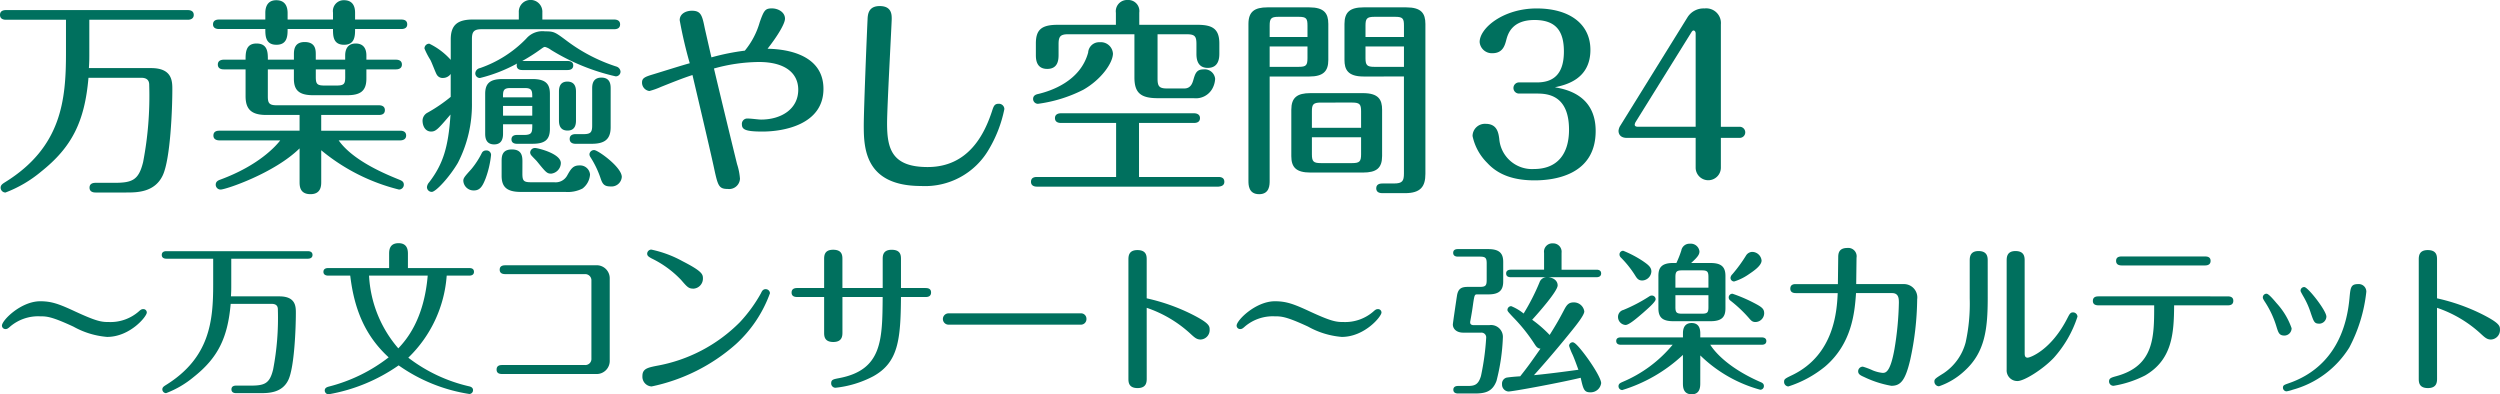
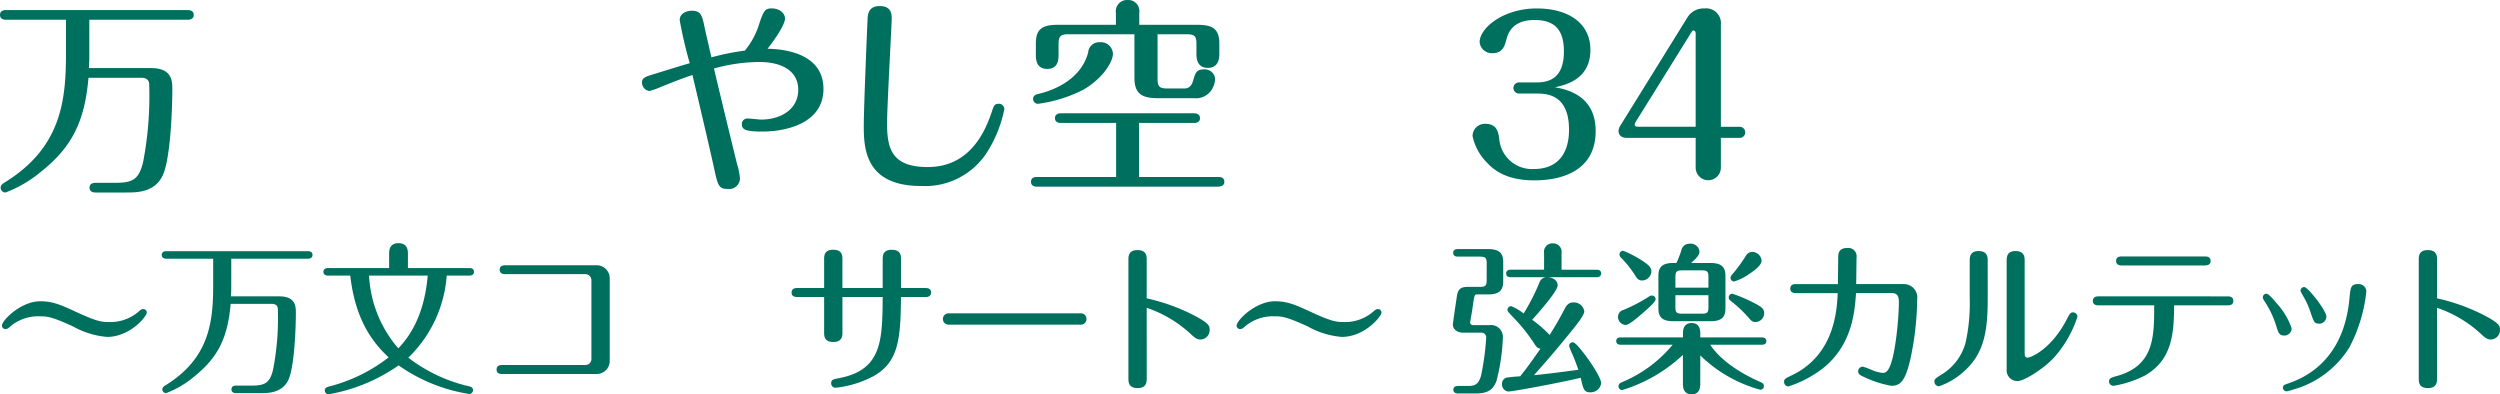
<svg xmlns="http://www.w3.org/2000/svg" width="323.123" height="50.962" viewBox="0 0 323.123 50.962">
  <g id="グループ_3772" data-name="グループ 3772" transform="translate(0 0)">
    <path id="パス_20609" data-name="パス 20609" d="M220.853,149.655c0,.815,0,1.168-.054,1.982h8.041c2.743,0,2.743,1.711,2.743,2.771,0,2.525-.244,8.909-1.222,11.055-1.033,2.254-3.369,2.254-4.727,2.254h-3.993c-.272,0-.76-.08-.76-.625,0-.57.516-.625.76-.625h2.418c2.363,0,3.177-.353,3.749-2.69a45.184,45.184,0,0,0,.788-9.888c0-.324,0-1-1.033-1h-6.818c-.489,5.706-2.174,8.992-6.139,12.143a16.054,16.054,0,0,1-4.591,2.688.632.632,0,0,1-.625-.625c0-.353.272-.514.57-.706,7.334-4.536,7.877-10.675,7.877-16.707V145.39h-7.768c-.272,0-.76-.081-.76-.625,0-.57.516-.626.76-.626h23.524c.272,0,.759.083.759.626s-.514.625-.759.625H220.853Z" transform="translate(-209.309 -142.836)" fill="#00705e" />
-     <path id="パス_20610" data-name="パス 20610" d="M234.32,144.949c0-.3,0-1.655,1.414-1.655,1.222,0,1.466.922,1.466,1.655v.843h5.867v-.9a1.4,1.4,0,0,1,1.412-1.6c1.169,0,1.441.84,1.441,1.6v.9H251.9c.272,0,.76.054.76.625,0,.543-.516.6-.76.6H245.92c0,.84,0,2.035-1.414,2.035-1.439,0-1.439-1.166-1.439-2.035H237.2c0,.815,0,2.035-1.441,2.035s-1.439-1.195-1.439-2.035h-6c-.272,0-.76-.083-.76-.6,0-.57.516-.625.76-.625h6Zm.136,13.175c-1.874,0-2.688-.677-2.688-2.417v-3.476h-2.826c-.244,0-.76-.056-.76-.625s.543-.626.76-.626h2.826c0-.87,0-2.091,1.412-2.091,1.468,0,1.468,1.195,1.468,2.091h3.367v-.652c0-.516,0-1.629,1.385-1.629,1.441,0,1.441,1.059,1.441,1.629v.652h3.8v-.543c0-.869.38-1.548,1.356-1.548s1.386.625,1.386,1.548v.543h3.83c.272,0,.76.081.76.626s-.489.625-.76.625h-3.83v1.195c0,1.629-.815,2.144-2.473,2.144h-4.426c-1.93,0-2.473-.759-2.473-2.144v-1.195h-3.367v3.5c0,.842.163,1.141,1.139,1.141h13.229c.272,0,.76.081.76.625,0,.6-.543.625-.76.625h-7.469v2.037H251.76c.244,0,.76.056.76.626,0,.543-.516.625-.76.625H243.8c1.875,2.661,6.166,4.4,7.77,5.052.326.136.652.244.652.679a.631.631,0,0,1-.625.625,25.265,25.265,0,0,1-10.051-5.08v4.075c0,.462,0,1.6-1.386,1.6-1.412,0-1.412-1.086-1.412-1.6v-4.319c-3.259,3.206-9.533,5.324-10.214,5.324a.632.632,0,0,1-.625-.625c0-.435.353-.57.57-.652,5.025-1.847,7.226-4.374,7.77-5.08h-7.878c-.3,0-.76-.109-.76-.625,0-.57.489-.626.76-.626h10.376v-2.037Zm10.188-5.893h-3.8v.976c0,.9.161,1.113,1.113,1.113h1.575c.978,0,1.115-.216,1.115-1.113Z" transform="translate(-200.027 -143.265)" fill="#00705e" />
-     <path id="パス_20611" data-name="パス 20611" d="M257.951,145.8v-.923a1.524,1.524,0,1,1,3.043,0v.923h9.289c.273,0,.76.081.76.625s-.462.625-.76.625H253.17c-1.032,0-1.278.326-1.278,1.278v8.23a16.384,16.384,0,0,1-1.819,7.768c-1.086,1.848-2.851,3.75-3.369,3.75a.616.616,0,0,1-.625-.625,1.069,1.069,0,0,1,.273-.6c1.792-2.337,2.5-4.536,2.77-8.773-1.6,1.874-1.9,2.2-2.5,2.2-.789,0-1.113-.76-1.113-1.414a1.181,1.181,0,0,1,.652-1.03,19.905,19.905,0,0,0,2.987-2.038v-2.961a1.237,1.237,0,0,1-1,.517.859.859,0,0,1-.788-.409c-.163-.244-.625-1.521-.842-1.928a9.391,9.391,0,0,1-.76-1.468.615.615,0,0,1,.625-.625,8.866,8.866,0,0,1,2.77,2.092v-2.636c0-1.874.869-2.58,2.88-2.58ZM254.365,163.3a12.469,12.469,0,0,1-.706,3.041c-.407,1.032-.733,1.549-1.521,1.549a1.325,1.325,0,0,1-1.359-1.251c0-.353.192-.57,1.033-1.5a10.649,10.649,0,0,0,1.358-2.089.588.588,0,0,1,.543-.327A.581.581,0,0,1,254.365,163.3Zm9.888-12.143c.217,0,.733.054.733.57,0,.543-.489.6-.733.6h-5.867c-.19,0-.706-.027-.706-.6a.447.447,0,0,1,.054-.244,19.709,19.709,0,0,1-4.808,1.875.6.6,0,0,1-.6-.6.729.729,0,0,1,.6-.679,15.259,15.259,0,0,0,5.976-3.8,2.757,2.757,0,0,1,2.445-.952c1.141,0,1.276.083,2.77,1.2a21.773,21.773,0,0,0,6.412,3.34.757.757,0,0,1,.569.652.613.613,0,0,1-.625.625,27.444,27.444,0,0,1-8.367-3.422,2.274,2.274,0,0,0-.759-.38c-.137,0-.19.026-.572.3a23.018,23.018,0,0,1-2.39,1.521Zm-8.34,8.177V160.5c0,.38,0,1.439-1.141,1.439-1.168,0-1.168-1.032-1.168-1.439v-5.08c0-1.332.57-1.928,2.254-1.928h3.858c1.821,0,2.255.733,2.255,1.928v4.508c0,1.414-.652,1.93-2.255,1.93H257.68c-.19,0-.679-.054-.679-.57s.489-.57.679-.57h.9c1.113,0,1.113-.326,1.113-1.385Zm2.5,6.383c0,.923.163,1.113,1.113,1.113h2.987a1.7,1.7,0,0,0,1.658-.815c.489-.87.76-1.358,1.6-1.358a1.289,1.289,0,0,1,1.385,1.168,2.465,2.465,0,0,1-.978,1.821,4.183,4.183,0,0,1-2.228.434H258.2c-1.874,0-2.471-.708-2.471-2.092v-1.819c0-.625,0-1.577,1.331-1.577s1.358.952,1.358,1.577Zm1.276-9.86c0-.76,0-1.2-.9-1.2h-1.982c-.9,0-.9.436-.9,1.2Zm0,2.364v-1.251h-3.776v1.251Zm3.695,6.139a1.406,1.406,0,0,1-1.249,1.358c-.543,0-.68-.163-1.848-1.6-.109-.136-.6-.6-.76-.815a.68.68,0,0,1-.109-.3.616.616,0,0,1,.652-.6C260.341,162.4,263.384,163.106,263.384,164.355Zm1.957-5.57c0,.38,0,1.359-1.088,1.359-1.113,0-1.113-.979-1.113-1.359v-3.612c0-.38,0-1.358,1.086-1.358,1.115,0,1.115.978,1.115,1.358Zm4.481.925c0,1.6-.815,2.145-2.471,2.145h-2.065c-.272,0-.76-.081-.76-.625,0-.57.516-.625.76-.625h1.032c.925,0,1.115-.246,1.115-1.115v-4.752c0-.409,0-1.439,1.195-1.439s1.195,1,1.195,1.439Zm1.439,6.437a1.329,1.329,0,0,1-1.439,1.222c-.788,0-1.032-.272-1.276-.978a12.283,12.283,0,0,0-1.331-2.8.72.72,0,0,1-.136-.38.592.592,0,0,1,.625-.542C268.165,162.672,271.261,164.871,271.261,166.148Z" transform="translate(-190.895 -143.275)" fill="#00705e" />
    <path id="パス_20612" data-name="パス 20612" d="M276.59,164.1a8.084,8.084,0,0,1,.382,1.9,1.4,1.4,0,0,1-1.577,1.331c-1.139,0-1.275-.407-1.738-2.525-.407-1.957-2.417-10.459-2.824-12.2-1.224.382-3.016,1.113-4.049,1.522a9.706,9.706,0,0,1-1.519.543,1.092,1.092,0,0,1-.952-1.113c0-.57.407-.735,1.494-1.059.735-.219,3.993-1.249,4.674-1.414a56.91,56.91,0,0,1-1.3-5.568c0-.842.815-1.222,1.575-1.222,1.169,0,1.332.6,1.658,2.227.109.489.815,3.586.869,3.8a30.024,30.024,0,0,1,4.319-.869,10.161,10.161,0,0,0,1.93-3.695c.542-1.521.706-1.765,1.575-1.765.76,0,1.684.462,1.684,1.331,0,.57-.789,2.01-2.254,3.885,1.141.027,7.225.161,7.225,5.187,0,4.619-5.161,5.516-7.878,5.516-2.145,0-2.663-.244-2.663-.925a.692.692,0,0,1,.735-.76c.489,0,1.386.136,1.738.136,2.608,0,4.81-1.358,4.81-3.856,0-2.12-1.658-3.586-5.081-3.586a22.076,22.076,0,0,0-5.813.842C274.418,155.187,275.75,160.674,276.59,164.1Z" transform="translate(-181.331 -142.908)" fill="#00705e" />
    <path id="パス_20613" data-name="パス 20613" d="M301.482,157.107a16.569,16.569,0,0,1-2.01,5.215,9.522,9.522,0,0,1-8.747,4.727c-7.225,0-7.415-4.835-7.415-7.8,0-2.011.38-11.436.489-13.691.027-.652.081-1.765,1.575-1.765,1.548,0,1.548,1.113,1.548,1.656,0,.6-.6,11.354-.6,13.5,0,3.259.6,5.65,5.243,5.65,5.324,0,7.361-4.321,8.313-7.2.217-.679.326-.978.869-.978A.7.7,0,0,1,301.482,157.107Z" transform="translate(-171.669 -143.009)" fill="#00705e" />
    <path id="パス_20614" data-name="パス 20614" d="M311.6,166.148h10.268c.272,0,.76.054.76.625,0,.543-.516.6-.76.625h-23.47c-.272,0-.76-.081-.76-.625,0-.57.489-.625.76-.625h10.241v-6.982h-7.143c-.272,0-.76-.08-.76-.625s.516-.625.76-.625h17.223c.244,0,.76.081.76.625,0,.57-.516.625-.76.625H311.6Zm-3.367-15.974c0,1.223-1.5,3.37-3.832,4.7a18.159,18.159,0,0,1-5.866,1.819.631.631,0,0,1-.625-.625c0-.49.434-.6.679-.652,1.6-.38,5.433-1.631,6.437-5.351a1.424,1.424,0,0,1,1.494-1.332A1.568,1.568,0,0,1,308.228,150.174Zm.379-3.693v-1.548a1.456,1.456,0,0,1,1.521-1.658,1.429,1.429,0,0,1,1.5,1.629v1.577h7.525c1.928,0,2.824.516,2.824,2.418v1.275c0,.517-.027,1.875-1.494,1.875s-1.466-1.385-1.466-1.875v-1.195c0-1-.192-1.276-1.251-1.276h-3.775v5.733c0,1,.216,1.275,1.249,1.275h2.2c.843,0,1.059-.679,1.195-1.166.219-.733.382-1.3,1.278-1.3a1.358,1.358,0,0,1,1.521,1.22,2.93,2.93,0,0,1-.38,1.3,2.433,2.433,0,0,1-2.39,1.2h-4.647c-2.227,0-3.016-.706-3.016-2.69V147.7h-8.528c-1.032,0-1.276.272-1.276,1.276v1.359c0,.6-.027,1.847-1.466,1.847-1.468,0-1.468-1.331-1.468-1.847V148.9c0-1.739.679-2.418,2.8-2.418Z" transform="translate(-164.383 -143.275)" fill="#00705e" />
-     <path id="パス_20615" data-name="パス 20615" d="M319.008,166.316c0,.516,0,1.738-1.356,1.738-1.386,0-1.386-1.222-1.386-1.738V146.052c0-1.575.762-2.147,2.473-2.147h5.378c1.928,0,2.473.762,2.473,2.147V150.7c0,1.468-.653,2.145-2.473,2.145h-5.108Zm4.89-18.58v-1.466c0-.9-.134-1.141-1.113-1.141h-2.661c-.95,0-1.115.244-1.115,1.141v1.466Zm-4.89,1.224v2.634h3.776c.952,0,1.113-.217,1.113-1.141v-1.494Zm14.534,14.153c0,1.575-.733,2.144-2.473,2.144h-6.792c-1.845,0-2.47-.679-2.47-2.118v-6c0-1.577.76-2.147,2.47-2.147h6.792c2.01,0,2.473.842,2.473,2.147Zm-2.717-3.642v-2.118c0-.9-.163-1.141-1.142-1.141H325.61c-1,0-1.142.272-1.142,1.141v2.118Zm-6.357,1.224v2.2c0,.923.19,1.142,1.142,1.142h4.073c.952,0,1.142-.219,1.142-1.142v-2.2Zm6.683-7.851c-2.064,0-2.473-.922-2.473-2.145v-4.645c0-1.521.708-2.147,2.473-2.147h5.514c1.93,0,2.473.762,2.473,2.147V165.42c0,1.629-.6,2.5-2.636,2.5h-2.878c-.219,0-.843,0-.843-.625s.625-.625.843-.625h1.439c1.113,0,1.3-.326,1.3-1.3V152.842Zm5.215-5.107v-1.466c0-.9-.136-1.141-1.113-1.141h-2.717c-.976,0-1.141.244-1.141,1.141v1.466Zm-4.971,1.224v1.494c0,.923.19,1.141,1.141,1.141h3.83v-2.634Z" transform="translate(-154.906 -142.955)" fill="#00705e" />
    <path id="パス_20616" data-name="パス 20616" d="M341.521,155a.721.721,0,1,1,0-1.439h2.254c1.928,0,3.5-.843,3.5-3.995,0-2.607-1-4.073-3.8-4.073-2.88,0-3.423,1.739-3.64,2.554-.19.733-.462,1.738-1.792,1.738a1.579,1.579,0,0,1-1.658-1.439c0-1.821,3.07-4.346,7.361-4.346,4.266,0,6.955,2.01,6.955,5.351,0,3.8-3.179,4.536-4.589,4.835,1.3.244,5.268.923,5.268,5.65,0,5.813-5.541,6.383-7.9,6.383-2.58,0-4.645-.652-6.112-2.255a6.873,6.873,0,0,1-1.9-3.476,1.594,1.594,0,0,1,1.684-1.575c1.468,0,1.658,1.113,1.767,1.928a4.243,4.243,0,0,0,4.482,3.912c3.014,0,4.536-1.93,4.536-5.08,0-4.457-2.744-4.672-4.129-4.672Z" transform="translate(-145.142 -142.908)" fill="#00705e" />
    <path id="パス_20617" data-name="パス 20617" d="M349.031,160.728c-.706,0-1.059-.38-1.059-.925a1.585,1.585,0,0,1,.163-.542l8.774-14.153A2.447,2.447,0,0,1,359.082,144a1.9,1.9,0,0,1,2.118,2.064v13.229h2.418a.722.722,0,0,1,.733.7.712.712,0,0,1-.733.735H361.2v3.885a1.63,1.63,0,0,1-3.259,0v-3.885Zm8.91-1.439V147.255c0-.272-.136-.406-.272-.406s-.217.134-.353.352l-7.143,11.49a.9.9,0,0,0-.109.327c0,.244.27.272.406.272Z" transform="translate(-138.779 -142.908)" fill="#00705e" />
    <path id="パス_20618" data-name="パス 20618" d="M218.965,170.417c2.789,1.288,3.382,1.352,4.354,1.352a5.547,5.547,0,0,0,3.8-1.332c.3-.275.422-.338.613-.338a.438.438,0,0,1,.465.445c0,.507-2.175,3.149-5.134,3.149a10.716,10.716,0,0,1-4.354-1.332c-2.832-1.31-3.444-1.331-4.331-1.331a5.588,5.588,0,0,0-3.826,1.31c-.3.275-.422.338-.612.338a.451.451,0,0,1-.465-.444c0-.7,2.473-3.149,4.945-3.149C215.88,169.085,216.83,169.421,218.965,170.417Z" transform="translate(-209.224 -130.147)" fill="#00705e" />
    <path id="パス_20619" data-name="パス 20619" d="M232.15,169.087c0,.635,0,.91-.042,1.545h6.255c2.135,0,2.135,1.331,2.135,2.156,0,1.964-.19,6.929-.95,8.6-.8,1.753-2.621,1.753-3.678,1.753h-3.106c-.211,0-.591-.063-.591-.486,0-.444.4-.487.591-.487h1.881c1.838,0,2.473-.273,2.916-2.091a35.169,35.169,0,0,0,.613-7.693c0-.253,0-.783-.8-.783h-5.3c-.38,4.44-1.69,7-4.776,9.447a12.453,12.453,0,0,1-3.571,2.092.491.491,0,0,1-.486-.486c0-.275.211-.4.444-.551,5.706-3.529,6.128-8.305,6.128-13v-3.339H223.76c-.211,0-.591-.063-.591-.486,0-.445.4-.486.591-.486h18.3c.211,0,.591.063.591.486s-.4.486-.591.486H232.15Z" transform="translate(-202.259 -132.327)" fill="#00705e" />
    <path id="パス_20620" data-name="パス 20620" d="M252.951,168.3a16.382,16.382,0,0,1-4.965,10.607,20.385,20.385,0,0,0,7.86,3.7c.17.041.508.127.508.507a.489.489,0,0,1-.465.486,21.548,21.548,0,0,1-9.151-3.7,22.567,22.567,0,0,1-9.065,3.74.506.506,0,0,1-.486-.486c0-.382.359-.465.591-.528a21.075,21.075,0,0,0,7.671-3.763c-2.832-2.6-4.417-5.875-4.966-10.565h-2.874c-.19,0-.591-.063-.591-.487s.38-.486.591-.486h7.9v-1.8c0-.444,0-1.417,1.225-1.417,1.205,0,1.205,1.014,1.205,1.417v1.8h7.946c.211,0,.591.042.591.486,0,.424-.38.487-.591.487Zm-10.037,0a15.572,15.572,0,0,0,3.782,9.4c1.058-1.119,3.319-3.741,3.8-9.4Z" transform="translate(-195.215 -132.676)" fill="#00705e" />
    <path id="パス_20621" data-name="パス 20621" d="M264.7,166a1.686,1.686,0,0,1,1.776,1.732V178.3a1.691,1.691,0,0,1-1.776,1.755H252.613c-.232,0-.76,0-.76-.57,0-.591.528-.591.76-.591h10.651a.789.789,0,0,0,.845-.846V167.99a.8.8,0,0,0-.845-.845H253.036c-.232,0-.781,0-.781-.57s.528-.572.781-.572Z" transform="translate(-187.669 -131.715)" fill="#00705e" />
-     <path id="パス_20622" data-name="パス 20622" d="M266.164,179.684a20.1,20.1,0,0,0,10.779-5.642,18.854,18.854,0,0,0,2.725-3.741c.127-.273.253-.528.612-.528a.544.544,0,0,1,.551.528,16.463,16.463,0,0,1-4.417,6.593,23.693,23.693,0,0,1-10.883,5.454,1.261,1.261,0,0,1-1.184-1.353C264.346,180.064,265.023,179.915,266.164,179.684Zm3.191-11.095a13.152,13.152,0,0,0-3.824-2.79c-.338-.19-.57-.317-.57-.612a.551.551,0,0,1,.528-.53,14.567,14.567,0,0,1,4.037,1.5c2.556,1.31,2.642,1.69,2.642,2.24a1.3,1.3,0,0,1-1.205,1.309C270.328,169.709,270.157,169.519,269.355,168.59Z" transform="translate(-181.315 -132.399)" fill="#00705e" />
    <path id="パス_20623" data-name="パス 20623" d="M288.9,169.617V165.9c0-.422,0-1.225,1.162-1.225,1.2,0,1.2.78,1.2,1.225v3.719h3.127c.234,0,.762,0,.762.57,0,.593-.528.593-.762.593h-3.127c-.041,5.516-.336,8.451-3.592,10.248a13.542,13.542,0,0,1-4.88,1.48.563.563,0,0,1-.549-.572c0-.484.273-.528,1.035-.676,5.558-1.056,5.579-4.924,5.621-10.481h-5.2v4.543c0,.444,0,1.269-1.184,1.269s-1.183-.8-1.183-1.248V170.78h-3.423c-.234,0-.783,0-.783-.57,0-.593.549-.593.783-.593h3.423v-3.7c0-.444,0-1.246,1.163-1.246,1.2,0,1.2.78,1.2,1.246v3.7Z" transform="translate(-174.812 -132.391)" fill="#00705e" />
    <path id="パス_20624" data-name="パス 20624" d="M307.86,170.121a.7.7,0,0,1,.783.718.717.717,0,0,1-.8.741H290.891a.732.732,0,1,1-.021-1.459Z" transform="translate(-168.221 -129.62)" fill="#00705e" />
    <path id="パス_20625" data-name="パス 20625" d="M308.349,181.268c0,.444,0,1.267-1.183,1.267s-1.183-.8-1.183-1.246v-15.32c0-.444,0-1.269,1.162-1.269,1.2,0,1.2.8,1.2,1.248v4.988a25.174,25.174,0,0,1,5.727,2.007c2.367,1.184,2.411,1.564,2.411,2.05a1.221,1.221,0,0,1-1.163,1.267c-.508,0-.781-.253-1.311-.739a15.835,15.835,0,0,0-5.663-3.36Z" transform="translate(-160.136 -132.377)" fill="#00705e" />
    <path id="パス_20626" data-name="パス 20626" d="M324.744,170.417c2.789,1.288,3.381,1.352,4.352,1.352a5.547,5.547,0,0,0,3.8-1.332c.3-.275.424-.338.614-.338a.439.439,0,0,1,.465.445c0,.507-2.177,3.149-5.135,3.149a10.71,10.71,0,0,1-4.352-1.332c-2.833-1.31-3.444-1.331-4.333-1.331a5.58,5.58,0,0,0-3.824,1.31c-.3.275-.422.338-.613.338a.451.451,0,0,1-.466-.444c0-.7,2.474-3.149,4.945-3.149C321.658,169.085,322.61,169.421,324.744,170.417Z" transform="translate(-155.42 -130.147)" fill="#00705e" />
    <path id="パス_20627" data-name="パス 20627" d="M338.152,166.724c0-.717-.148-.886-.887-.886h-2.853c-.211,0-.591-.063-.591-.487,0-.444.4-.486.591-.486h3.951c1.564,0,1.924.676,1.924,1.669v2.515c0,1.205-.593,1.67-1.924,1.67h-1.457c-.3,0-.339.106-.486,1.058-.149,1.077-.19,1.31-.38,2.366a.756.756,0,0,0-.023.213c0,.231.19.338.445.338h2.029a1.533,1.533,0,0,1,1.753,1.605,26.286,26.286,0,0,1-.824,5.6c-.53,1.417-1.48,1.628-2.811,1.628h-2.177c-.169,0-.591-.042-.591-.486s.422-.486.591-.486h1.162c.908,0,1.457-.063,1.818-1.29a32.966,32.966,0,0,0,.676-4.966.609.609,0,0,0-.676-.634h-2.262c-.993,0-1.373-.57-1.373-1.056,0-.149.463-3.277.527-3.677.149-1.036.656-1.184,1.459-1.184h1.5c.739,0,.887-.169.887-.887Zm7.988,1.776c.824.107,1.183.572,1.183,1.058,0,.718-2.346,3.4-3.295,4.438a15.766,15.766,0,0,1,2.26,1.966c.887-1.417,1.248-2.052,1.945-3.382.3-.549.57-.825,1.141-.825a1.354,1.354,0,0,1,1.394,1.163c0,.486-1.056,1.8-1.774,2.684-2.3,2.853-4.312,5.093-4.734,5.558,1.966-.19,3.867-.444,5.748-.7-.169-.444-.444-1.246-.739-1.922a8.13,8.13,0,0,1-.465-1.163.47.47,0,0,1,.465-.466c.211,0,.57.317,1.29,1.227,1.119,1.415,2.388,3.423,2.388,4.057a1.37,1.37,0,0,1-1.4,1.184c-.8,0-.91-.38-1.246-1.881-2.812.677-8.813,1.776-9.341,1.776a.9.9,0,0,1-.825-.952.8.8,0,0,1,.593-.845c.38-.063,1.056-.127,1.755-.169,1.035-1.311,1.288-1.669,2.619-3.571-.359-.042-.507-.211-.718-.528a21.864,21.864,0,0,0-2.809-3.529c-.656-.7-.741-.8-.741-.952a.491.491,0,0,1,.487-.486,6.3,6.3,0,0,1,1.605.952,28.206,28.206,0,0,0,2.049-4.018.986.986,0,0,1,.889-.676h-4.606c-.192,0-.593-.041-.593-.486,0-.421.38-.484.593-.484h4.31v-2.178a1.073,1.073,0,0,1,1.141-1.225,1.085,1.085,0,0,1,1.119,1.225v2.178h4.523c.19,0,.593.041.593.484,0,.422-.382.486-.593.486Z" transform="translate(-145.998 -132.669)" fill="#00705e" />
    <path id="パス_20628" data-name="パス 20628" d="M358.637,182.16c0,.444,0,1.457-1.1,1.457-1.141,0-1.141-.994-1.141-1.457v-3.634a20.032,20.032,0,0,1-7.84,4.543.491.491,0,0,1-.486-.486c0-.317.211-.422.486-.549a16.845,16.845,0,0,0,6.51-4.82h-6.7c-.211,0-.591-.063-.591-.486s.38-.465.591-.465H356.4v-.505c0-.3,0-1.353,1.121-1.353.929,0,1.119.7,1.119,1.353v.505h7.945c.213,0,.593.063.593.465,0,.445-.4.486-.593.486h-6.656c.253.4,1.776,2.749,6.446,4.8.253.106.486.213.486.53a.47.47,0,0,1-.466.486,17.808,17.808,0,0,1-7.754-4.437Zm-5.769-10.82c0,.359-1.184,1.352-1.607,1.732-.739.634-1.818,1.586-2.283,1.586a1.045,1.045,0,0,1-.972-1.056.927.927,0,0,1,.7-.889,20.461,20.461,0,0,0,3.381-1.776.526.526,0,0,1,.3-.083A.478.478,0,0,1,352.868,171.34Zm-1.626-4.924c.676.465,1.076.781,1.076,1.331a1.232,1.232,0,0,1-1.162,1.162c-.444,0-.656-.189-.91-.612a13.253,13.253,0,0,0-1.88-2.366.555.555,0,0,1-.169-.4.472.472,0,0,1,.486-.463A14.062,14.062,0,0,1,351.242,166.415Zm4.31.231a13.9,13.9,0,0,0,.634-1.605,1.067,1.067,0,0,1,1.119-.887,1.124,1.124,0,0,1,1.227.993c0,.4-.211.72-1.077,1.5h2.513c1.394,0,1.924.508,1.924,1.672V172.5c0,1.058-.4,1.67-1.924,1.67h-4.819c-1.415,0-1.922-.507-1.922-1.67v-4.183c0-1.015.359-1.672,1.922-1.672Zm-.127,3.192h4.268v-1.353c0-.717-.127-.887-.866-.887h-2.536c-.718,0-.866.17-.866.887Zm4.268.972h-4.268v1.522c0,.72.148.866.866.866h2.536c.739,0,.866-.146.866-.866Zm5.959,1.036c.973.507,1.246.739,1.246,1.309a1.151,1.151,0,0,1-1.119,1.121c-.38,0-.549-.149-.866-.528a17.125,17.125,0,0,0-2.409-2.263.49.49,0,0,1-.19-.4.475.475,0,0,1,.487-.466A19.328,19.328,0,0,1,365.652,171.847Zm.91-5.516c0,.7-1.163,1.438-1.691,1.8a6.828,6.828,0,0,1-1.86.907.472.472,0,0,1-.465-.486.758.758,0,0,1,.232-.444,18.594,18.594,0,0,0,1.776-2.429.977.977,0,0,1,.76-.466A1.233,1.233,0,0,1,366.562,166.331Z" transform="translate(-138.879 -132.655)" fill="#00705e" />
    <path id="パス_20629" data-name="パス 20629" d="M377.582,169.189a1.726,1.726,0,0,1,1.776,1.966,38.031,38.031,0,0,1-.91,7.862c-.634,2.661-1.246,3.318-2.429,3.318a13.456,13.456,0,0,1-3.53-1.142c-.422-.19-.76-.336-.76-.739a.6.6,0,0,1,.612-.593,9.51,9.51,0,0,1,1.29.487,4.614,4.614,0,0,0,1.246.317c.38,0,.993,0,1.543-3.064a40.386,40.386,0,0,0,.572-5.982c0-.505,0-1.266-.869-1.266h-4.669c-.169,2.492-.528,6.529-3.995,9.488a14.459,14.459,0,0,1-4.754,2.578.584.584,0,0,1-.549-.593c0-.358.106-.422,1.077-.887,5.473-2.661,5.748-8.411,5.854-10.586h-5.41c-.146,0-.718,0-.718-.572,0-.591.528-.591.7-.591h5.451l.042-3.423c0-.465.021-1.248,1.183-1.248a1.083,1.083,0,0,1,1.184,1.267l-.042,3.4Z" transform="translate(-131.564 -132.47)" fill="#00705e" />
    <path id="パス_20630" data-name="パス 20630" d="M381.925,170.787c0,4.057-.338,7.079-3,9.488a9.2,9.2,0,0,1-3.3,1.987.61.61,0,0,1-.593-.613c0-.317.107-.4,1.163-1.056a6.914,6.914,0,0,0,2.874-3.995,23.31,23.31,0,0,0,.528-5.706v-4.84c0-.422,0-1.269,1.142-1.269,1.183,0,1.183.846,1.183,1.248Zm4.776,7.142c0,.3,0,.634.38.634.338,0,3.064-.993,5.157-5.134.273-.53.38-.72.718-.72a.578.578,0,0,1,.57.549,14.771,14.771,0,0,1-3.064,5.326c-1.352,1.438-3.8,3-4.69,3a1.376,1.376,0,0,1-1.4-1.48V166.053c0-.422,0-1.269,1.142-1.269,1.183,0,1.183.825,1.183,1.248Z" transform="translate(-125.013 -132.335)" fill="#00705e" />
    <path id="パス_20631" data-name="パス 20631" d="M389.391,171.564c-.232,0-.781,0-.781-.57,0-.59.528-.59.781-.59H406c.213,0,.762,0,.762.57,0,.59-.53.59-.762.59h-6.888c-.021,3.657-.253,7.038-3.763,9.067a13.915,13.915,0,0,1-4.057,1.332.57.57,0,0,1-.593-.549c0-.424.255-.508.952-.7,4.882-1.331,4.882-5.051,4.882-9.151Zm13.674-6.317c.231,0,.76,0,.76.57s-.53.591-.76.591H392.373c-.234,0-.762-.021-.762-.591s.528-.57.762-.57Z" transform="translate(-118.108 -132.099)" fill="#00705e" />
    <path id="パス_20632" data-name="パス 20632" d="M404.945,173.151a12.318,12.318,0,0,0-1.543-3.3c-.167-.273-.231-.379-.231-.527a.472.472,0,0,1,.484-.466c.276,0,.973.846,1.313,1.246a9.263,9.263,0,0,1,1.922,3.213.943.943,0,0,1-.95.95C405.285,174.251,405.177,173.89,404.945,173.151Zm11.6-4.523a19.967,19.967,0,0,1-2.2,7.186,12.483,12.483,0,0,1-7.311,5.452,4.518,4.518,0,0,1-.8.211.483.483,0,0,1-.463-.465c0-.339.19-.38.718-.572,2.6-.887,7.184-3.339,7.883-11.01.127-1.373.169-1.816,1.119-1.816A.976.976,0,0,1,416.547,168.628Zm-7.163,2.768a10.651,10.651,0,0,0-1.035-2.3c-.253-.466-.3-.53-.3-.656a.471.471,0,0,1,.487-.444c.463,0,2.851,3.044,2.851,3.824a.941.941,0,0,1-.866.91C409.848,172.728,409.785,172.558,409.384,171.4Z" transform="translate(-110.702 -130.895)" fill="#00705e" />
    <path id="パス_20633" data-name="パス 20633" d="M418.895,181.268c0,.444,0,1.267-1.183,1.267s-1.183-.8-1.183-1.246v-15.32c0-.444,0-1.269,1.162-1.269,1.2,0,1.2.8,1.2,1.248v4.988a25.176,25.176,0,0,1,5.727,2.007c2.367,1.184,2.409,1.564,2.409,2.05a1.22,1.22,0,0,1-1.162,1.267c-.508,0-.783-.253-1.311-.739a15.835,15.835,0,0,0-5.664-3.36Z" transform="translate(-103.907 -132.377)" fill="#00705e" />
  </g>
</svg>